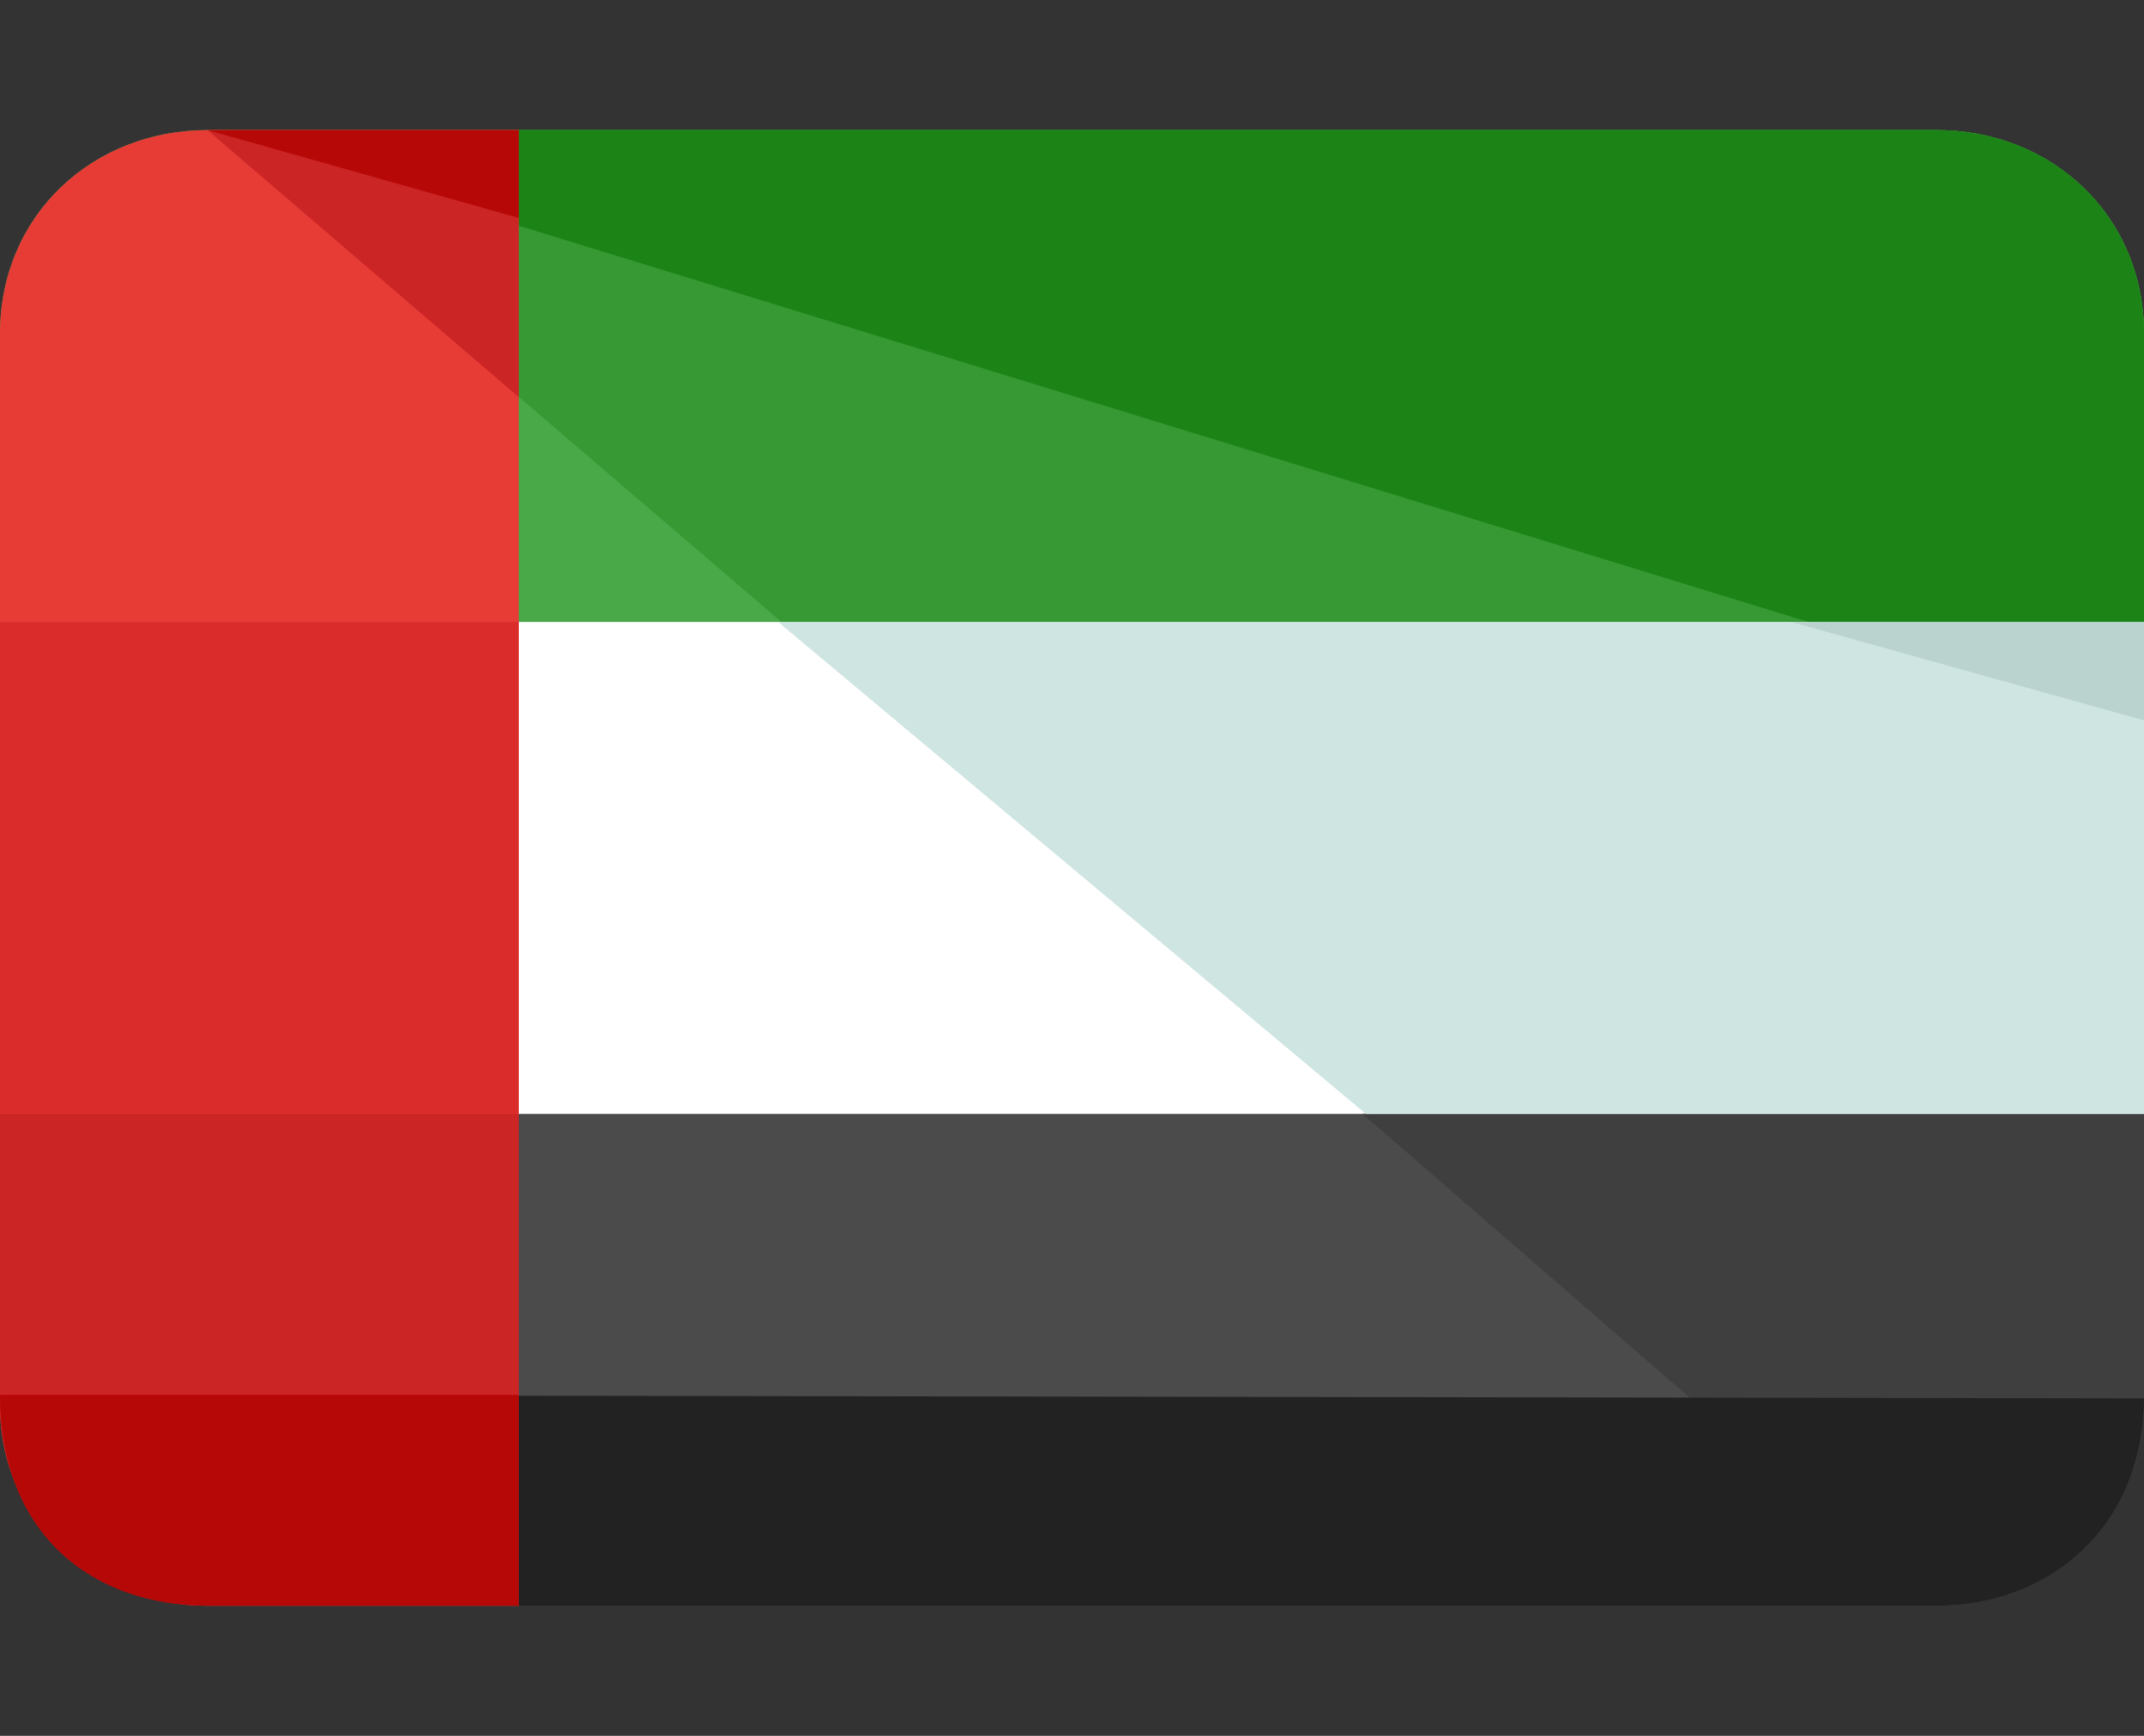
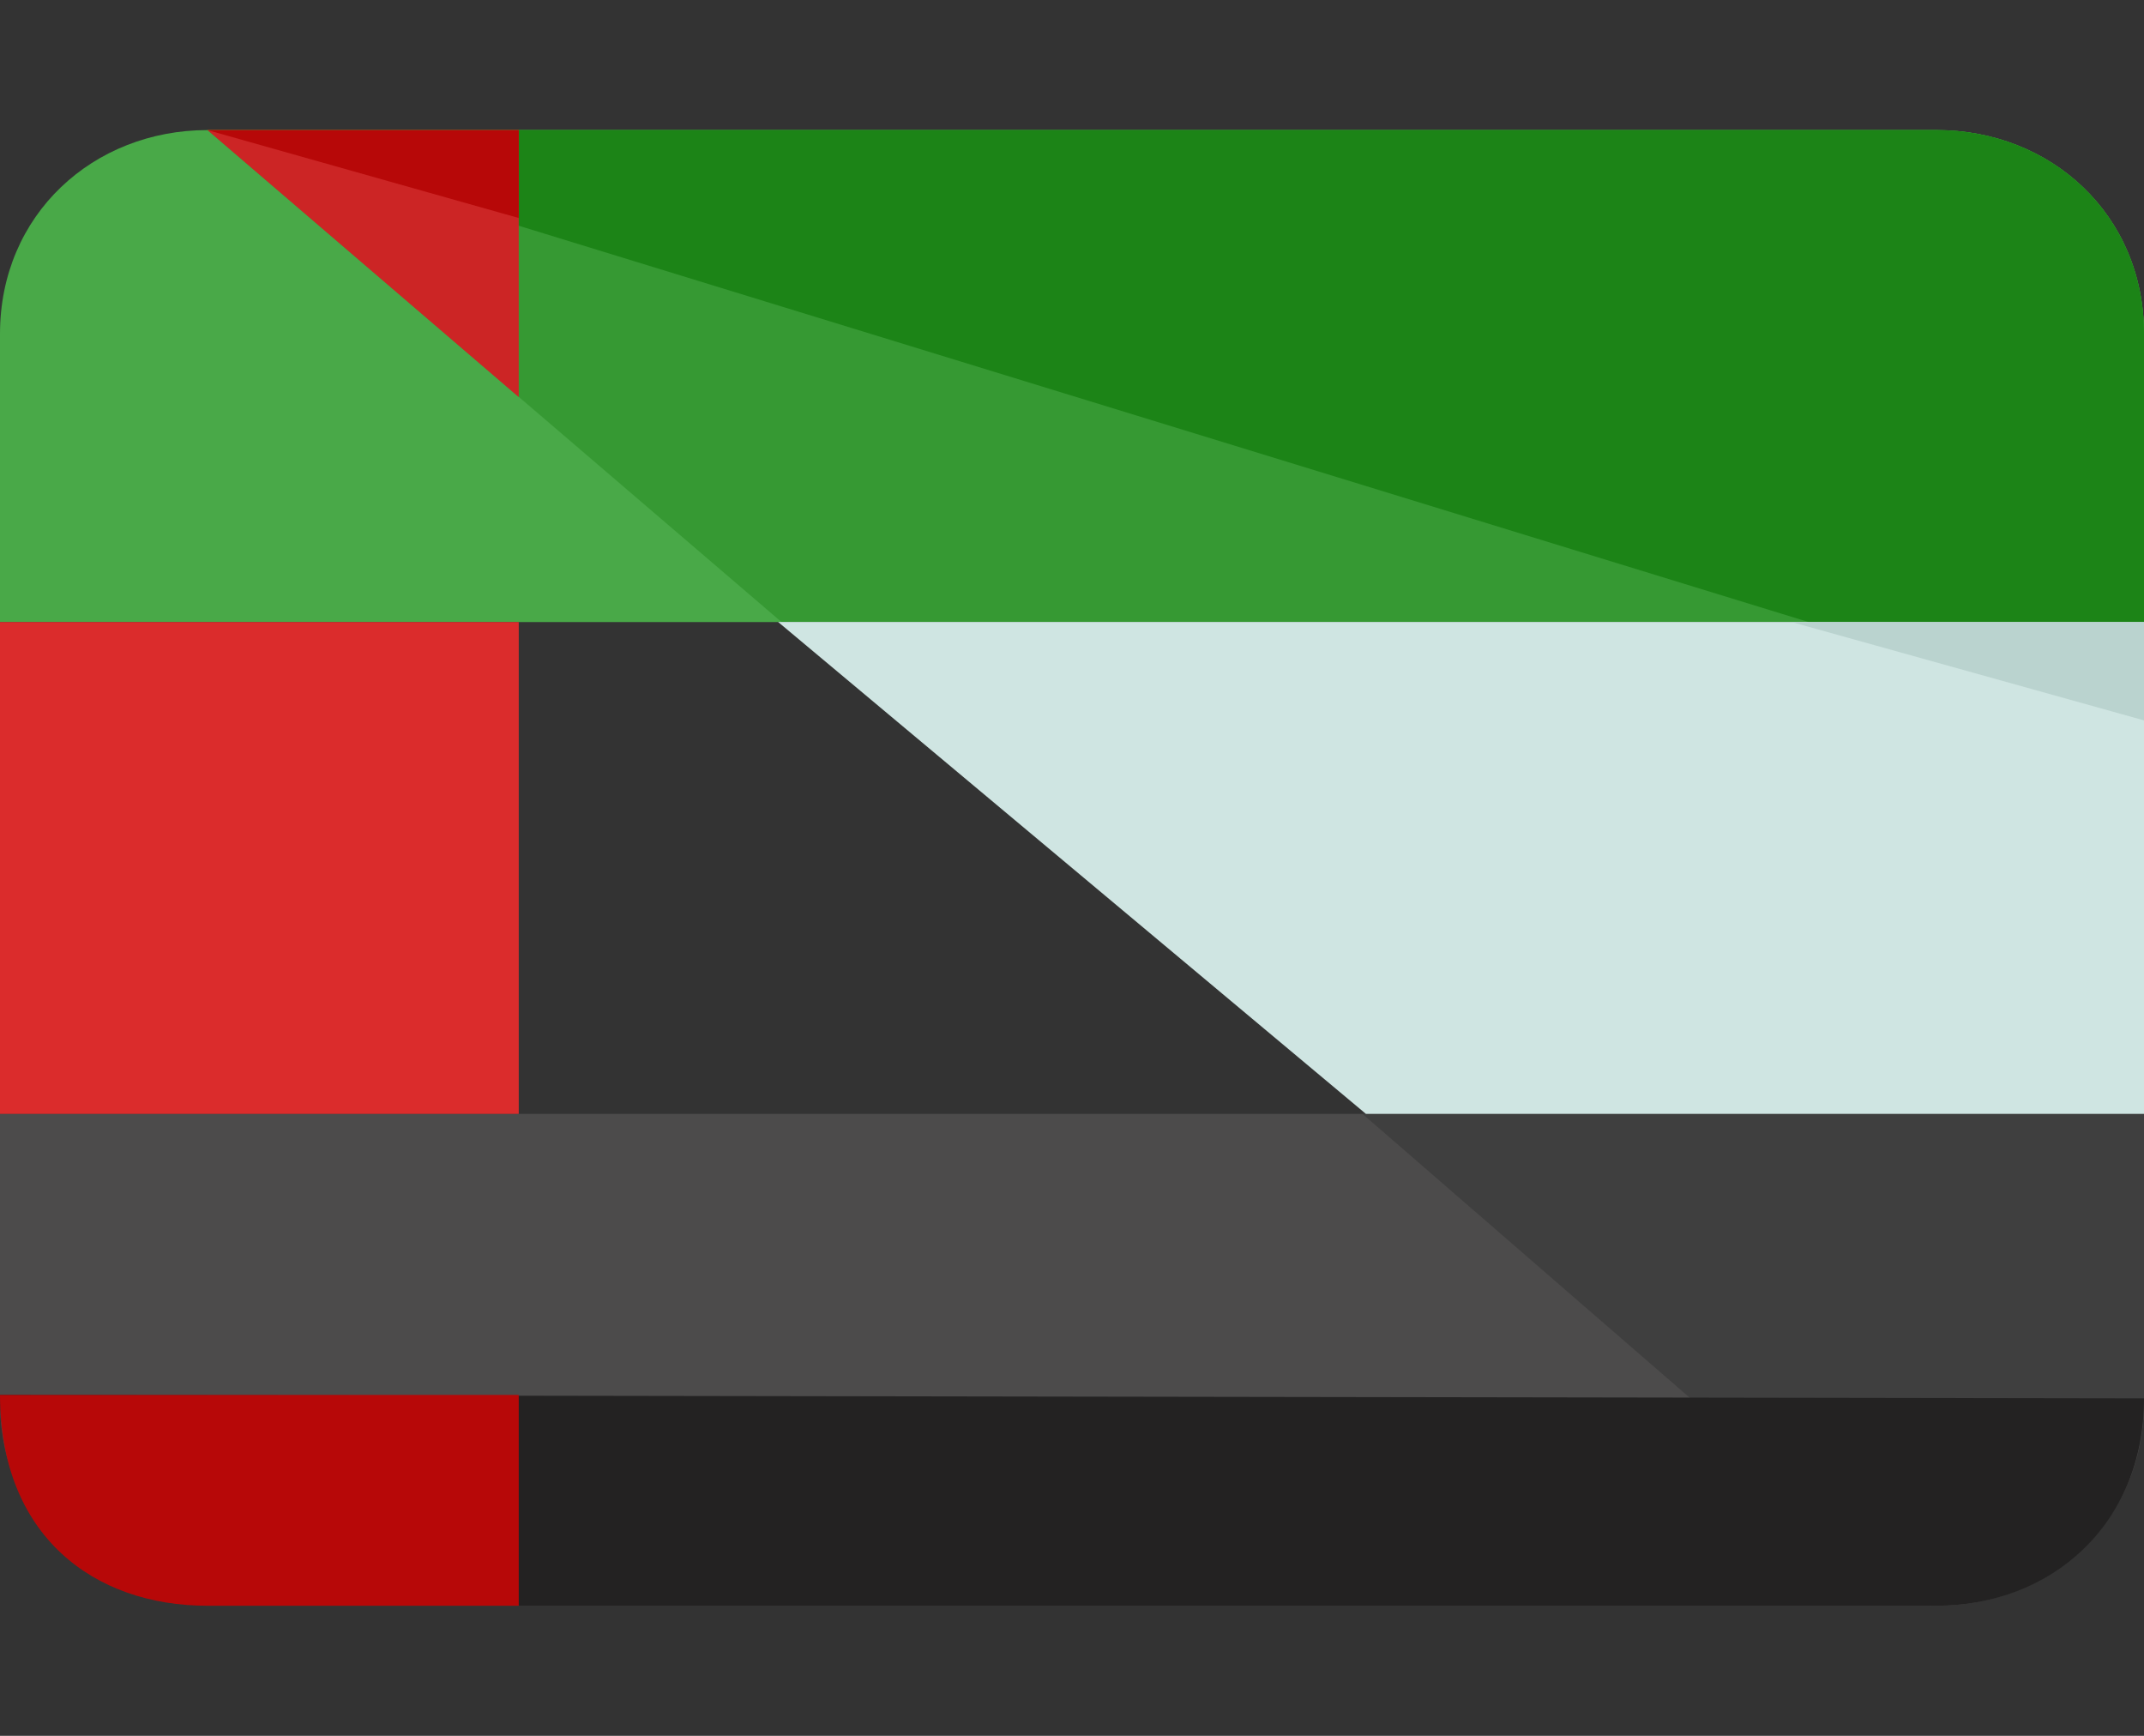
<svg xmlns="http://www.w3.org/2000/svg" width="21" height="17" viewBox="0 0 21 17" fill="none">
  <rect x="0" y="0" width="21" height="17" fill="#333333" stroke="none" />
  <g clip-path="url(#clip0_301_11517)">
    <path d="M0 10.909V13.73C0 14.9 0.915 15.726 2.032 15.726H18.968C20.085 15.726 21 14.9 21 13.73V10.909H0Z" fill="#4C4B4B" />
    <path d="M18.968 1.274H2.032C0.915 1.274 0 2.1 0 3.27V6.092H21V3.27C21 2.1 20.085 1.274 18.968 1.274Z" fill="#49A948" />
-     <path d="M21 6.091H0V10.909H21V6.091Z" fill="white" />
    <path d="M18.9 15.726C20.018 15.726 21 14.9 21 13.73V10.909H13.345L18.9 15.726Z" fill="#3F3F3F" />
    <path d="M18.968 1.274H2.032L7.655 6.092H21V3.27C21 2.1 20.085 1.274 18.968 1.274Z" fill="#369933" />
    <path d="M13.379 10.909H21V6.091H7.621L13.379 10.909Z" fill="#CFE5E2" />
    <path d="M18.968 1.274H2.032L17.715 6.092H21V3.27C21 2.1 20.085 1.274 18.968 1.274Z" fill="#1C8417" />
    <path d="M21 7.055V6.091H17.545L21 7.055Z" fill="#BAD3CF" />
    <path d="M21 13.695C21 14.934 20.085 15.726 18.968 15.726H2.032C0.915 15.726 0 14.831 0 13.661" fill="#232222" />
-     <path d="M5.081 1.274H2.032C0.915 1.274 0 2.1 0 3.27V6.023V6.057V10.978V11.012V13.765C0 14.9 0.915 15.726 2.032 15.726H5.081V1.274Z" fill="#E73B36" />
    <path d="M5.081 6.092H0V6.057V10.943V10.909H5.081V6.092Z" fill="#DB2C2C" />
-     <path d="M0 10.909V11.012V13.765C0 14.9 0.915 15.726 2.032 15.726H5.081V10.909H0Z" fill="#CC2525" />
    <path d="M0 13.661C0 15.037 0.915 15.726 2.032 15.726H5.081V13.661H0Z" fill="#B70808" />
    <path d="M5.081 1.274H2.032L5.081 3.889V1.274Z" fill="#CC2525" />
    <path d="M5.081 1.274H2.032L5.081 2.135V1.274Z" fill="#B70808" />
  </g>
  <defs>
    <clipPath id="clip0_301_11517">
      <rect width="21" height="16" fill="white" transform="translate(0 0.5)" />
    </clipPath>
  </defs>
</svg>